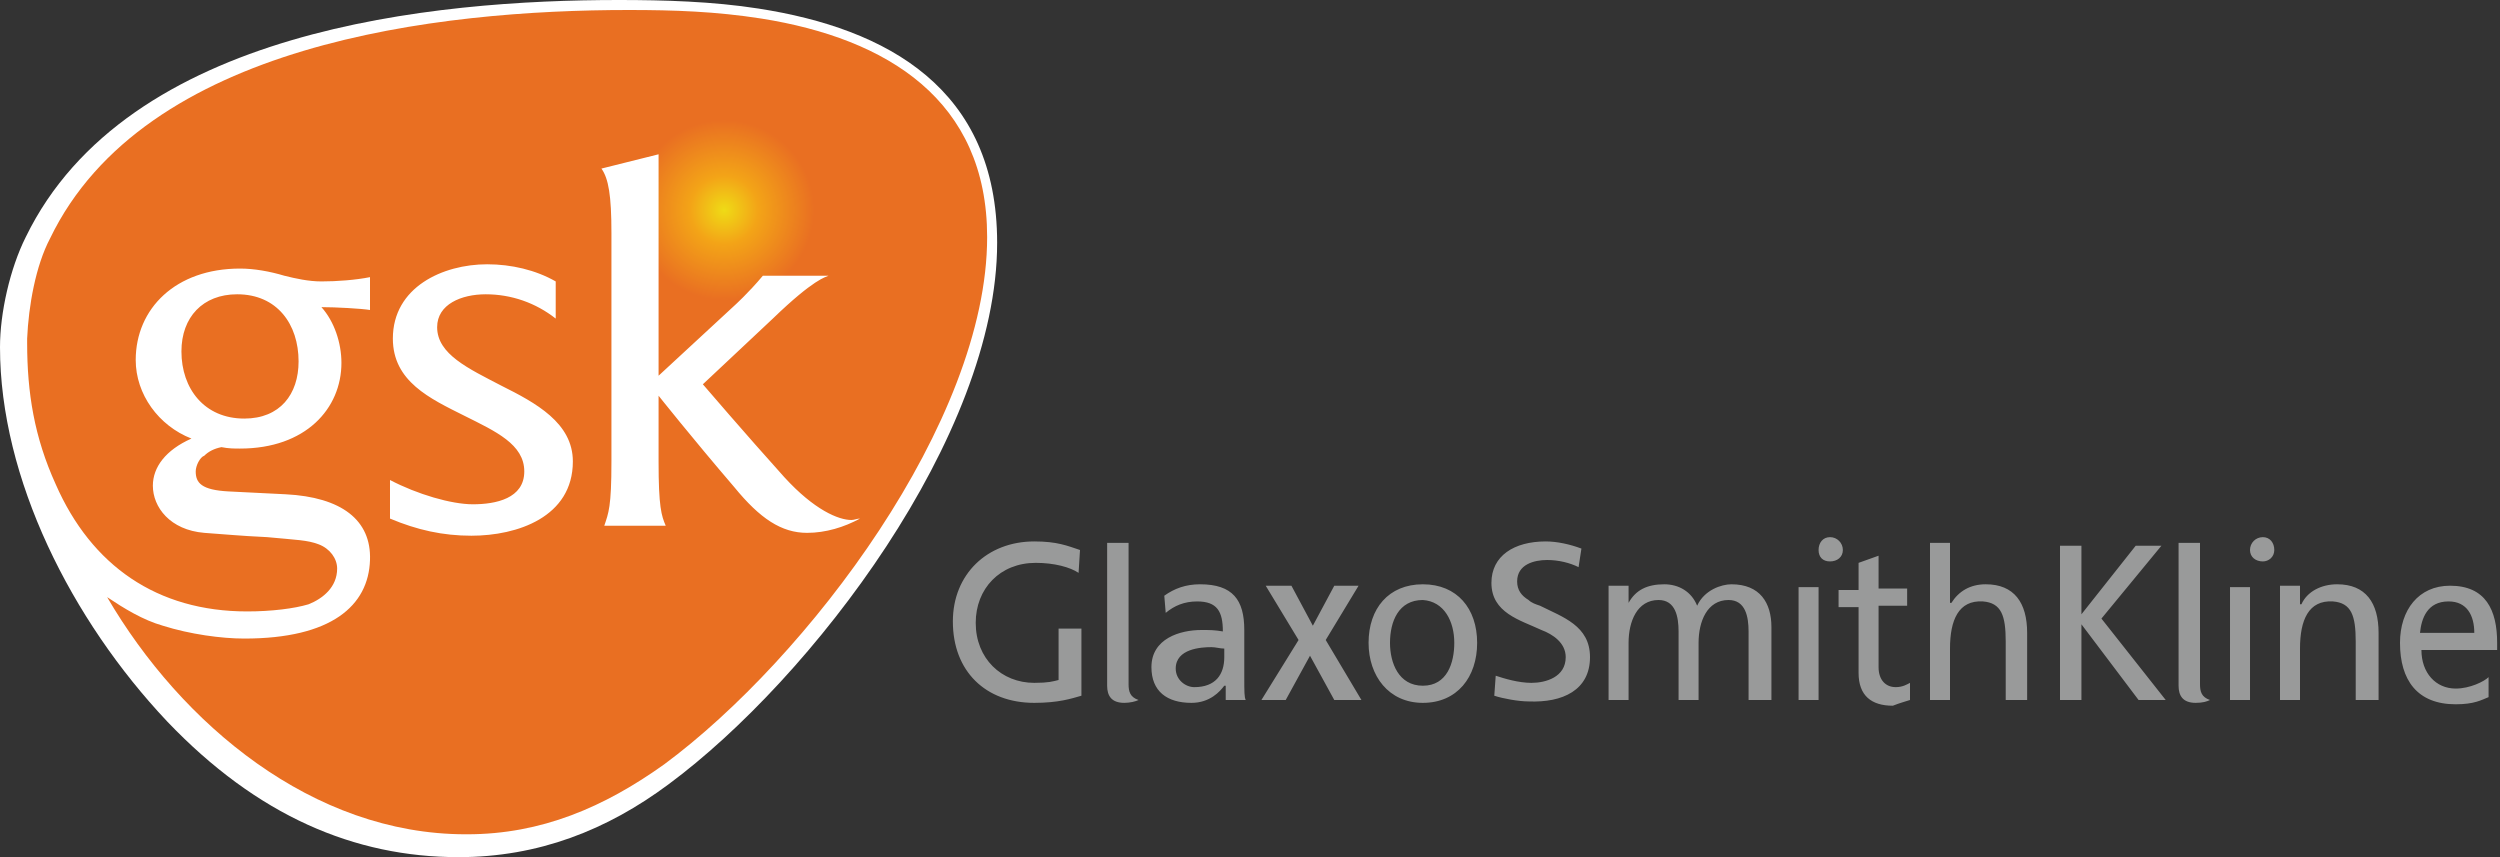
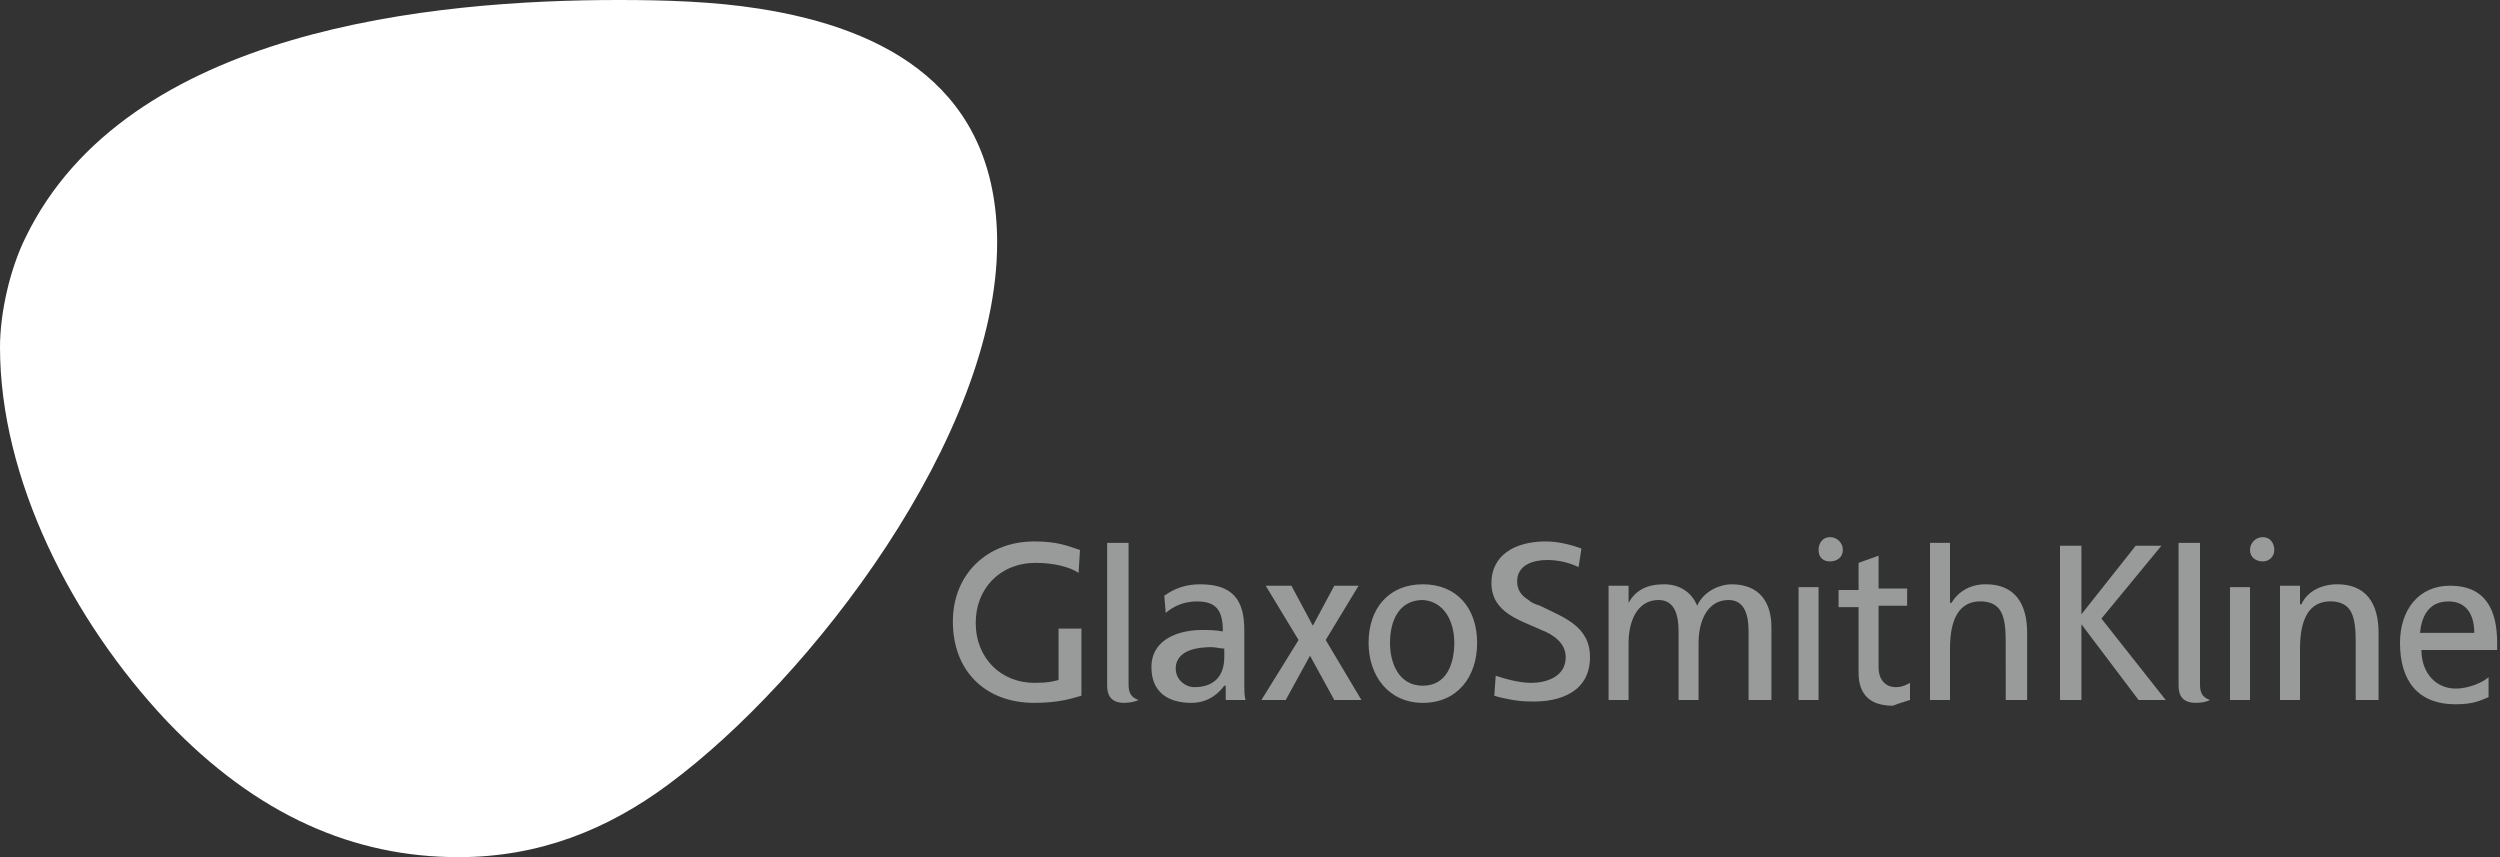
<svg xmlns="http://www.w3.org/2000/svg" viewBox="0 0 175 60" id="glaxosmithkline">
  <rect x="0" y="0" width="175" height="60" fill="#333333" stroke="none" />
  <path d="M69.8 17C69.8 6.2 62.1 2 53.1.6 49.9.1 46.5 0 43.3 0 30.4 0 8.9 2 1.8 16.6.7 18.8 0 21.9 0 24.3c0 9.2 5 19.1 11.7 26.2C18 57.1 24.8 60 32.1 60c5.6 0 10.4-1.9 14.7-5.1 10-7.4 23-24.4 23-37.9z" fill="#fff" />
  <radialGradient id="aia" cx="50.693" cy="14.7" r="6.306" gradientUnits="userSpaceOnUse">
    <stop offset="0" stop-color="#efdb16" />
    <stop offset=".376" stop-color="#f3a417" />
    <stop offset="1" stop-color="#e96f22" />
  </radialGradient>
-   <path d="M53.3 1.3C50.1.8 47.2.7 44 .7 30.7.7 10.1 3 3.5 16.7c-1 1.9-1.5 4.7-1.6 7v.3c0 3.5.5 6.6 2 9.9 2.5 5.7 7.1 8.9 13.4 8.9 1.7 0 3.3-.2 4.3-.5 1-.4 2-1.2 2-2.5 0-.7-.5-1.4-1.3-1.7-.8-.3-1.5-.3-3.6-.5-2.1-.1-2.9-.2-4.4-.3-2.4-.2-3.6-1.8-3.6-3.3 0-1.3.9-2.5 2.7-3.3-2.3-.9-3.9-3.1-3.9-5.5 0-3.6 2.8-6.4 7.3-6.4 1 0 2.1.2 3.1.5.8.2 1.7.4 2.6.4 1.1 0 2.4-.1 3.4-.3v2.3c-.6-.1-2.4-.2-3.4-.2.9 1 1.4 2.5 1.4 3.9 0 3.2-2.5 6-7.1 6-.4 0-.8 0-1.3-.1-.5.1-.9.3-1.2.6-.3.1-.6.7-.6 1.1 0 .8.4 1.3 2.3 1.4l4 .2c3.9.2 6 1.8 5.9 4.6-.1 3.2-2.7 5.5-8.8 5.5-1.6 0-3.8-.3-5.7-.9-1.4-.4-2.7-1.2-3.9-2 5.2 8.9 14.4 16.6 25.1 16.6h.1c5.2 0 9.6-1.9 13.8-4.9 10-7.4 22.6-24 22.6-36.9 0-9.6-7-13.9-15.8-15.3zM33 37.5c-2 0-3.8-.4-5.7-1.2v-2.7c1.9 1 4.3 1.7 5.8 1.7 1.6 0 3.6-.4 3.6-2.3s-2-2.8-4.2-3.9c-2.4-1.2-5-2.4-5-5.4 0-3.6 3.5-5.2 6.6-5.2 1.7 0 3.4.4 4.8 1.2v2.6c-1.4-1.1-3.1-1.7-4.9-1.7-1.7 0-3.4.7-3.4 2.3 0 1.9 2.2 2.9 4.5 4.1 2.4 1.2 5 2.6 5 5.3 0 3.9-3.9 5.2-7.1 5.2zm23.5-.2c-1.8 0-3.3-1-5.1-3.2-3-3.5-5.3-6.4-5.3-6.4v4.6c0 3.2.2 3.8.5 4.5h-4.3c.3-.9.5-1.3.5-4.5v-16c0-2.6-.2-3.8-.7-4.5l4-1v15.5l5.3-4.9s1-.9 2-2.1H58c-.2.1-1 .2-3.9 3l-4.9 4.6s3 3.5 5.7 6.5c2.1 2.3 3.8 3 4.7 3 .2 0 .4-.1.6-.1-1.1.6-2.4 1-3.7 1zm-39.4-8zm0 0c-2.8 0-4.4-2.1-4.4-4.7 0-2.4 1.5-4 3.9-4 2.8 0 4.3 2.1 4.3 4.7 0 2.3-1.3 4-3.8 4z" fill="url(#aia)" />
  <path d="M174.8 45.4V45c0-2.3-.8-4-3.3-4-2.2 0-3.5 1.7-3.5 4 0 2.6 1.2 4.3 3.9 4.3 1.3 0 1.8-.3 2.3-.5v-1.4c-.3.3-1.3.8-2.3.8-1.4 0-2.4-1.1-2.4-2.7h5.3zm-1.6-1.1h-3.8c.1-1 .5-2.2 2-2.2 1.3 0 1.8 1 1.8 2.2zm-6.7 4.7v-4.7c0-2.1-.9-3.4-2.9-3.4-1.1 0-2.1.5-2.5 1.4h-.1V41h-1.4v8h1.4v-3.6c0-2 .6-3.4 2.3-3.3 1.3.1 1.6 1 1.6 2.8V49h1.6zm-10.4 0h1.4v-7.9h-1.4V49zm1.5 0h-1.4 1.4zm1.6-10.5c0-.5-.3-.9-.8-.9s-.9.4-.9.9.4.8.9.8c.4 0 .8-.3.8-.8zM154.7 49c-.6-.2-.7-.6-.7-1.1V38h-1.5v10c0 .7.3 1.2 1.2 1.2.5 0 .8-.1 1-.2zm-3.1 0l-4.5-5.7 4.2-5.1h-1.8l-3.8 4.8v-4.8h-1.5V49h1.5v-5.3l4 5.3h1.9zm-9.7 0v-4.7c0-2.1-.9-3.4-2.9-3.4-1.1 0-1.9.5-2.4 1.3h-.1V38h-1.4v11h1.4v-3.6c0-2 .6-3.4 2.3-3.3 1.3.1 1.6 1 1.6 2.8V49h1.5zm-8.2 0v-1.2c-.2.1-.5.3-1 .3-.7 0-1.2-.5-1.2-1.4v-4.3h2v-1.2h-2v-2.3l-1.4.5v1.9h-1.4v1.2h1.4v4.6c0 1.6.9 2.3 2.4 2.3.5-.2.9-.3 1.2-.4zm-7.8 0h1.4v-7.9h-1.4V49zm1.5 0H126h1.4zm1.6-10.5c0-.5-.4-.9-.9-.9s-.8.4-.8.9.3.8.8.8.9-.3.9-.8zM124 49v-5.1c0-1.7-.8-3-2.8-3-.7 0-1.9.4-2.4 1.5-.4-1-1.3-1.5-2.3-1.5-1.2 0-2 .4-2.5 1.3V41h-1.4v8h1.4v-4c0-1.5.6-3 2.1-3 1.2 0 1.4 1.2 1.4 2.2V49h1.4v-4c0-1.5.6-3 2.1-3 1.2 0 1.4 1.2 1.4 2.2V49h1.6zm-12.7-3c0-2.2-1.9-2.8-3.5-3.6-.3-.1-.6-.2-.8-.4-.5-.3-.8-.7-.8-1.3 0-1.2 1.2-1.5 2.1-1.5.8 0 1.6.2 2.2.5l.2-1.3c-.8-.3-1.7-.5-2.5-.5-2.2 0-3.8 1-3.8 2.9 0 2.1 2 2.6 3.5 3.3.8.3 1.7.9 1.7 1.9 0 1.4-1.4 1.8-2.4 1.8-.9 0-1.9-.3-2.5-.5l-.1 1.4c.6.2 1.7.4 2.4.4 2.4.1 4.3-.8 4.3-3.1zm-16 3l-2.5-4.2 2.3-3.8h-1.7l-1.5 2.8-1.5-2.8h-1.8l2.3 3.8-2.6 4.2H90l1.7-3.1 1.7 3.1h1.9zm-15.6 0c-.6-.2-.7-.6-.7-1.1V38h-1.5v10c0 .7.3 1.2 1.2 1.2.4 0 .8-.1 1-.2zm-4-.3V44h-1.6v3.6c-.4.1-.7.2-1.7.2-2.3 0-4.1-1.7-4.1-4.2 0-2.4 1.7-4.2 4.2-4.2 1.3 0 2.4.3 3 .7l.1-1.6c-.9-.3-1.6-.6-3.2-.6-3.3 0-5.7 2.3-5.7 5.6 0 3.5 2.3 5.7 5.7 5.7 1.7 0 2.6-.3 3.3-.5zm26.1-3.7c0 1.4-.5 3-2.2 3-1.7 0-2.3-1.6-2.3-3 0-1.5.6-3 2.3-3 1.5.1 2.2 1.5 2.2 3zm1.6 0c0-2.4-1.4-4.1-3.8-4.1s-3.8 1.7-3.8 4.1c0 2.3 1.4 4.2 3.8 4.2s3.8-1.8 3.8-4.2zm-17.7 1c0 1.2-.6 2.1-2.1 2.1-.6 0-1.3-.5-1.3-1.3 0-1.4 1.8-1.5 2.5-1.5.3 0 .6.1.9.1v.6zm1.5 3c-.1-.2-.1-.6-.1-1.6v-3.3c0-2.1-.8-3.2-3.1-3.2-1 0-1.8.3-2.5.8l.1 1.2c.6-.5 1.3-.8 2.2-.8 1.4 0 1.8.7 1.8 2.1-.6-.1-.9-.1-1.5-.1-1.5 0-3.5.6-3.5 2.6 0 1.7 1.1 2.5 2.8 2.5 1.3 0 2-.8 2.3-1.2h.1v1h1.4z" fill="#999a9a" />
</svg>